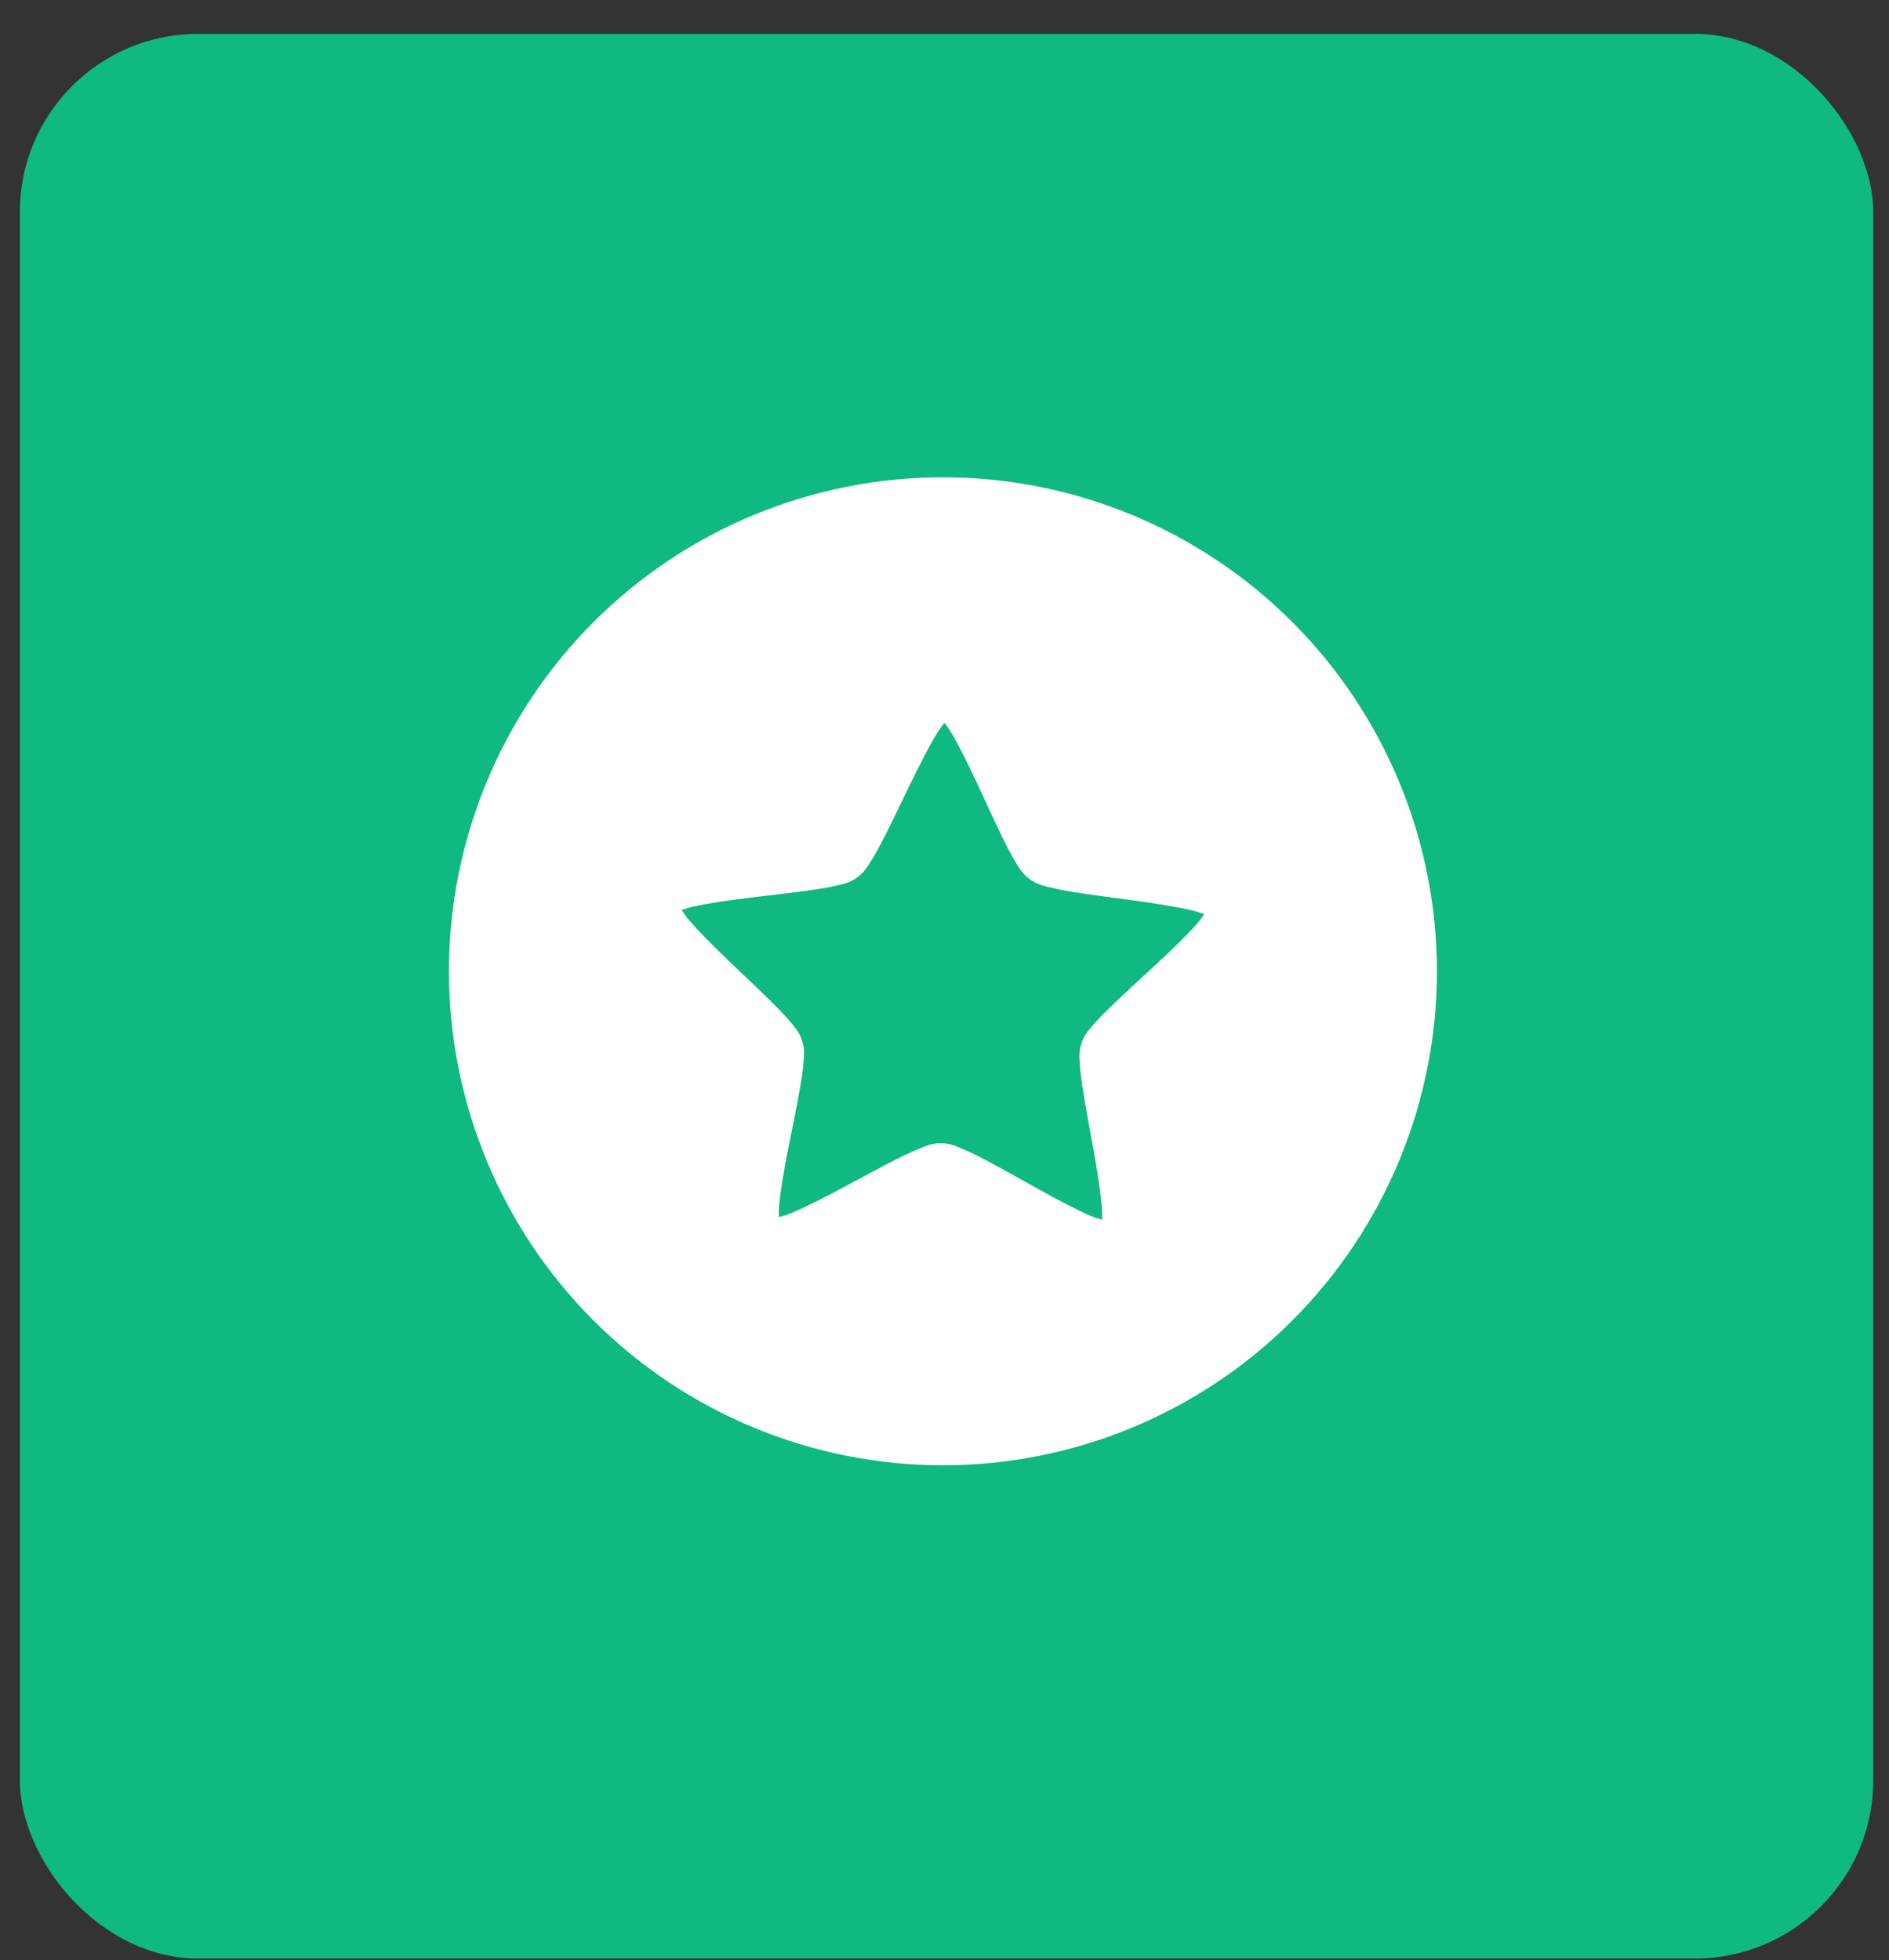
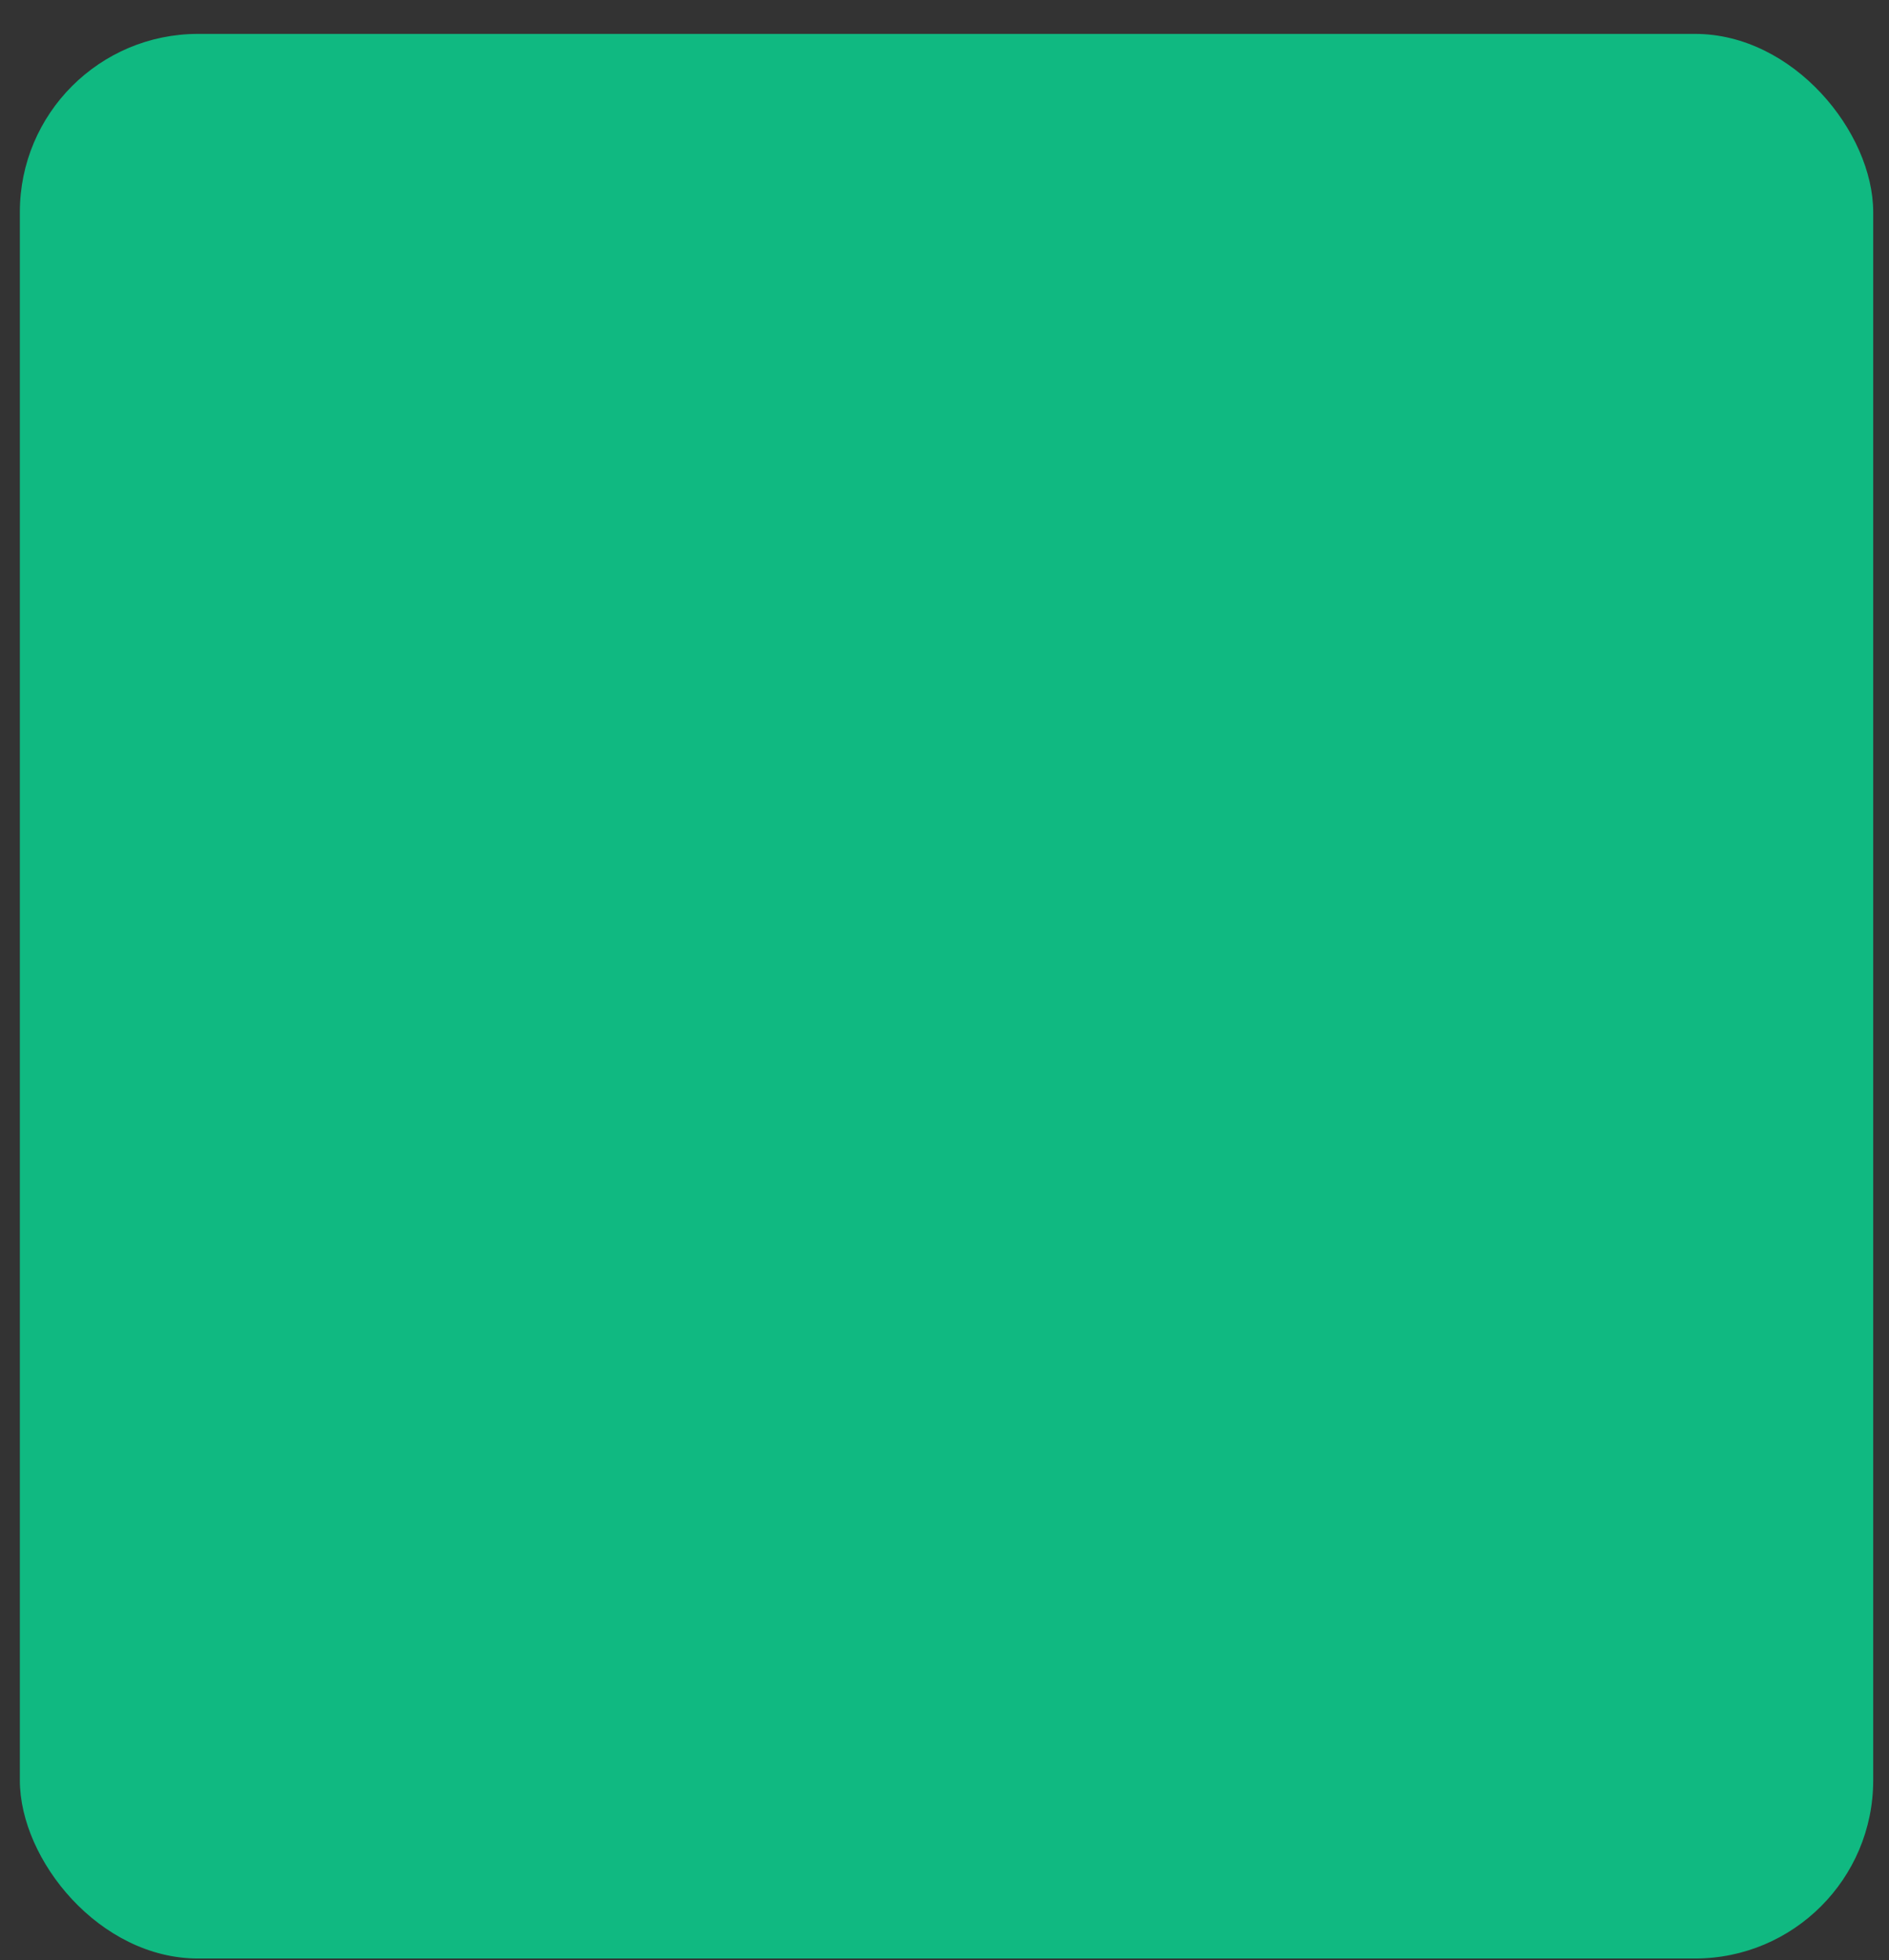
<svg xmlns="http://www.w3.org/2000/svg" width="53" height="55" viewBox="0 0 53 55" fill="none">
  <rect x="0" y="0" width="53" height="55" fill="#333333" stroke="none" />
  <rect x="0.557" y="0.951" width="52" height="54" rx="5" fill="#10B981" />
-   <path d="M26.456 13.392C22.78 13.392 19.255 14.852 16.655 17.451C14.056 20.051 12.596 23.576 12.596 27.252C12.596 30.928 14.056 34.453 16.655 37.052C19.255 39.652 22.78 41.112 26.456 41.112C30.132 41.112 33.657 39.652 36.256 37.052C38.855 34.453 40.316 30.928 40.316 27.252C40.316 23.576 38.855 20.051 36.256 17.451C33.657 14.852 30.132 13.392 26.456 13.392ZM26.499 20.279C26.557 20.357 26.609 20.423 26.683 20.545C26.904 20.913 27.164 21.441 27.419 21.989C27.675 22.538 27.931 23.107 28.164 23.575C28.279 23.809 28.39 24.017 28.498 24.195C28.607 24.373 28.685 24.515 28.886 24.664C29.086 24.811 29.246 24.843 29.448 24.895C29.677 24.95 29.909 24.996 30.141 25.032C30.659 25.116 31.278 25.191 31.878 25.274C32.478 25.358 33.064 25.45 33.482 25.552C33.62 25.587 33.697 25.619 33.788 25.651C33.732 25.729 33.687 25.8 33.594 25.906C33.311 26.23 32.886 26.642 32.442 27.053C31.999 27.466 31.536 27.882 31.163 28.248C30.992 28.41 30.829 28.579 30.672 28.755C30.536 28.913 30.424 29.032 30.345 29.267C30.266 29.504 30.284 29.668 30.298 29.875C30.311 30.084 30.343 30.317 30.383 30.575C30.463 31.091 30.581 31.7 30.687 32.295C30.794 32.891 30.884 33.475 30.916 33.903C30.927 34.044 30.921 34.126 30.919 34.223C30.826 34.196 30.743 34.173 30.612 34.119C30.217 33.952 29.694 33.673 29.163 33.38C28.633 33.087 28.093 32.778 27.631 32.535C27.422 32.424 27.21 32.322 26.993 32.229C26.801 32.149 26.653 32.079 26.404 32.076C26.154 32.076 26.004 32.143 25.811 32.22C25.593 32.31 25.379 32.408 25.169 32.516C24.701 32.751 24.156 33.052 23.622 33.336C23.087 33.621 22.56 33.889 22.161 34.051C22.03 34.104 21.947 34.124 21.854 34.151C21.852 34.055 21.848 33.972 21.86 33.83C21.898 33.404 22 32.82 22.115 32.227C22.233 31.633 22.361 31.025 22.449 30.51C22.494 30.254 22.528 30.02 22.545 29.813C22.562 29.606 22.582 29.444 22.508 29.207C22.433 28.971 22.322 28.849 22.189 28.689C22.036 28.51 21.876 28.337 21.708 28.172C21.339 27.802 20.883 27.378 20.446 26.959C20.009 26.539 19.591 26.122 19.314 25.794C19.222 25.686 19.178 25.613 19.124 25.534C19.215 25.502 19.293 25.472 19.433 25.441C19.851 25.345 20.437 25.261 21.04 25.188C21.641 25.114 22.26 25.047 22.777 24.971C23.038 24.934 23.271 24.895 23.474 24.847C23.676 24.799 23.839 24.769 24.042 24.624C24.244 24.48 24.325 24.338 24.436 24.162C24.56 23.961 24.675 23.755 24.782 23.545C25.021 23.081 25.285 22.519 25.549 21.976C25.815 21.432 26.083 20.905 26.31 20.54C26.384 20.42 26.441 20.355 26.499 20.279Z" fill="white" />
</svg>